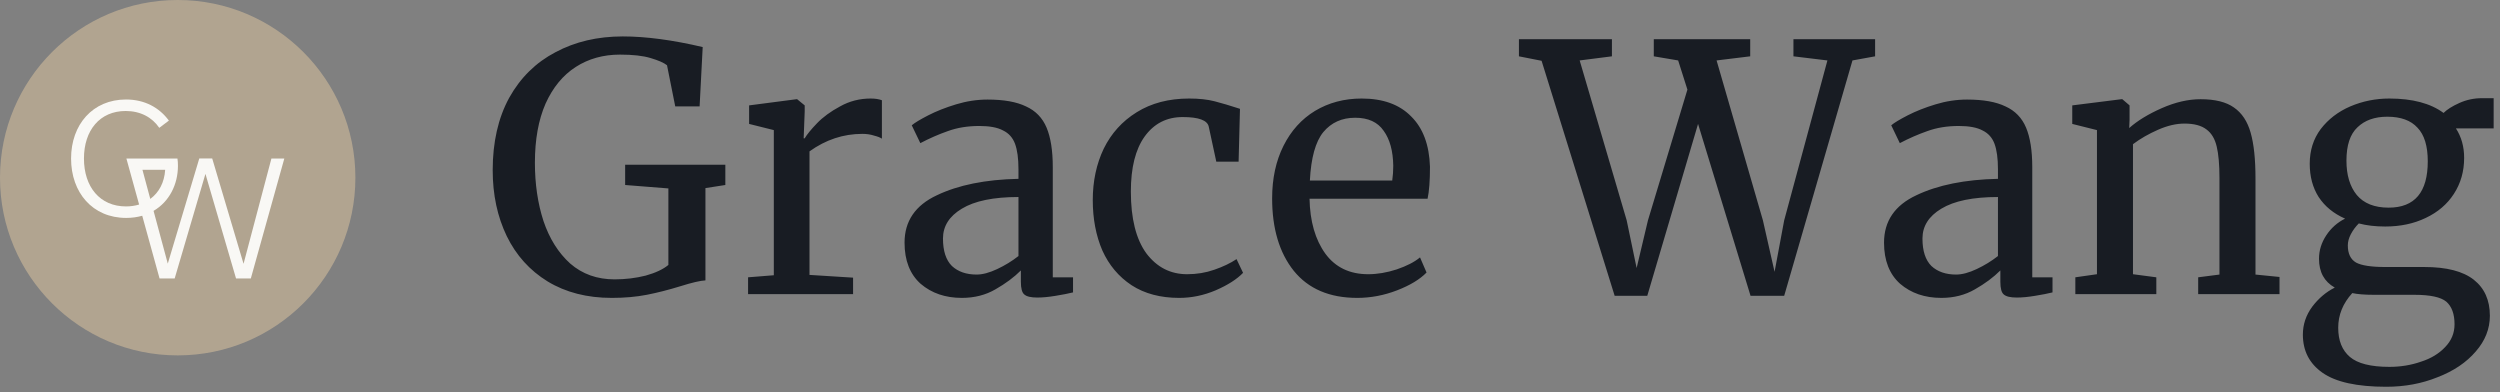
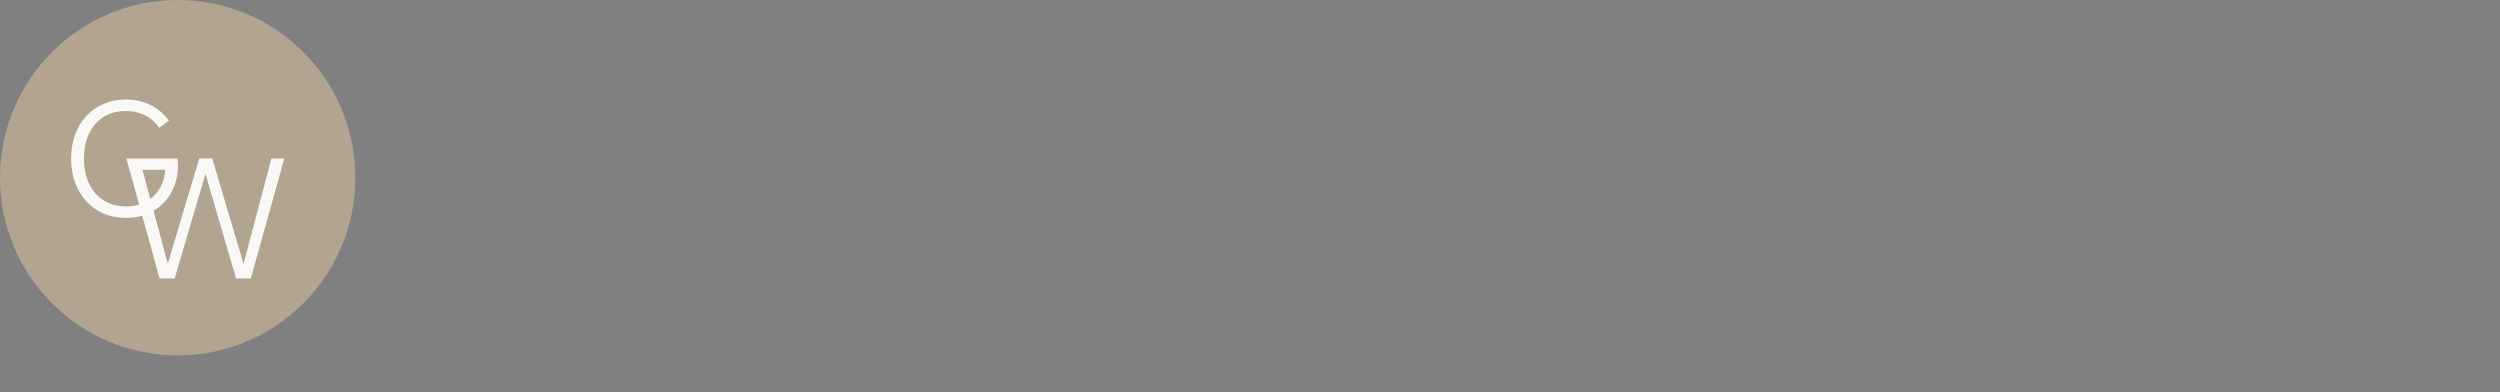
<svg xmlns="http://www.w3.org/2000/svg" width="204" height="32" viewBox="0 0 204 32" fill="none">
  <rect x="0" y="0" width="204" height="32" fill="#808080" stroke="none" />
-   <path d="M49.92 24.308C47.904 24.308 46.159 23.86 44.684 22.964C43.228 22.068 42.117 20.836 41.352 19.268C40.587 17.681 40.204 15.889 40.204 13.892C40.204 11.596 40.652 9.627 41.548 7.984C42.463 6.341 43.723 5.1 45.328 4.26C46.933 3.401 48.763 2.972 50.816 2.972C52.701 2.972 54.876 3.261 57.34 3.84L57.088 8.684H55.1L54.428 5.324C54.167 5.119 53.719 4.923 53.084 4.736C52.468 4.549 51.637 4.456 50.592 4.456C49.229 4.456 48.025 4.792 46.98 5.464C45.935 6.136 45.113 7.135 44.516 8.46C43.937 9.785 43.648 11.391 43.648 13.276C43.648 15.012 43.881 16.599 44.348 18.036C44.833 19.473 45.561 20.631 46.532 21.508C47.521 22.367 48.725 22.796 50.144 22.796C51.04 22.796 51.889 22.693 52.692 22.488C53.495 22.264 54.111 21.975 54.54 21.62V15.376L51.012 15.096V13.444H59.188V15.096L57.564 15.348V22.88C57.153 22.899 56.472 23.057 55.52 23.356C54.549 23.655 53.635 23.888 52.776 24.056C51.917 24.224 50.965 24.308 49.92 24.308ZM61.043 22.628L63.143 22.46V10.616L61.127 10.112V8.6L64.991 8.096H65.047L65.663 8.6V9.104L65.579 11.288H65.663C65.849 10.971 66.185 10.56 66.671 10.056C67.156 9.552 67.781 9.095 68.547 8.684C69.312 8.255 70.143 8.04 71.039 8.04C71.412 8.04 71.72 8.087 71.963 8.18V11.316C71.832 11.223 71.617 11.139 71.319 11.064C71.039 10.971 70.721 10.924 70.367 10.924C68.817 10.924 67.38 11.4 66.055 12.352V22.432L69.611 22.656V24H61.043V22.628ZM73.811 19.8C73.811 18.045 74.688 16.757 76.443 15.936C78.197 15.096 80.419 14.648 83.107 14.592V13.808C83.107 12.931 83.013 12.24 82.827 11.736C82.64 11.232 82.313 10.868 81.847 10.644C81.399 10.401 80.755 10.28 79.915 10.28C78.963 10.28 78.104 10.42 77.339 10.7C76.592 10.961 75.845 11.288 75.099 11.68L74.399 10.224C74.641 10.019 75.089 9.748 75.743 9.412C76.396 9.076 77.152 8.777 78.011 8.516C78.869 8.255 79.728 8.124 80.587 8.124C81.912 8.124 82.957 8.311 83.723 8.684C84.507 9.039 85.067 9.617 85.403 10.42C85.739 11.223 85.907 12.296 85.907 13.64V22.628H87.559V23.86C87.185 23.953 86.709 24.047 86.131 24.14C85.571 24.233 85.076 24.28 84.647 24.28C84.124 24.28 83.769 24.196 83.583 24.028C83.396 23.879 83.303 23.533 83.303 22.992V22.068C82.743 22.628 82.052 23.141 81.231 23.608C80.428 24.075 79.513 24.308 78.487 24.308C77.143 24.308 76.023 23.925 75.127 23.16C74.249 22.376 73.811 21.256 73.811 19.8ZM79.691 22.404C80.176 22.404 80.736 22.255 81.371 21.956C82.005 21.657 82.584 21.303 83.107 20.892V16.076C81.072 16.076 79.532 16.393 78.487 17.028C77.46 17.644 76.947 18.456 76.947 19.464C76.947 20.472 77.189 21.219 77.675 21.704C78.179 22.171 78.851 22.404 79.691 22.404ZM89.17 16.328C89.17 14.779 89.469 13.379 90.066 12.128C90.682 10.877 91.578 9.888 92.754 9.16C93.949 8.413 95.377 8.04 97.038 8.04C97.841 8.04 98.531 8.115 99.11 8.264C99.689 8.413 100.379 8.619 101.182 8.88L101.07 13.192H99.25L98.634 10.336C98.522 9.813 97.813 9.552 96.506 9.552C95.199 9.552 94.163 10.084 93.398 11.148C92.651 12.193 92.278 13.687 92.278 15.628C92.278 17.831 92.698 19.511 93.538 20.668C94.397 21.807 95.507 22.376 96.87 22.376C97.654 22.376 98.391 22.255 99.082 22.012C99.791 21.769 100.398 21.48 100.902 21.144L101.434 22.264C100.93 22.787 100.183 23.263 99.194 23.692C98.223 24.103 97.234 24.308 96.226 24.308C94.695 24.308 93.398 23.963 92.334 23.272C91.289 22.581 90.495 21.639 89.954 20.444C89.431 19.231 89.17 17.859 89.17 16.328ZM110.75 24.308C108.491 24.308 106.764 23.571 105.57 22.096C104.394 20.621 103.806 18.652 103.806 16.188C103.806 14.564 104.114 13.136 104.73 11.904C105.346 10.672 106.204 9.72 107.306 9.048C108.426 8.376 109.695 8.04 111.114 8.04C112.85 8.04 114.194 8.525 115.146 9.496C116.116 10.448 116.63 11.82 116.686 13.612C116.686 14.751 116.62 15.619 116.49 16.216H106.858C106.895 18.064 107.324 19.557 108.146 20.696C108.967 21.816 110.134 22.376 111.646 22.376C112.392 22.376 113.167 22.245 113.97 21.984C114.791 21.704 115.426 21.377 115.874 21.004L116.406 22.236C115.864 22.796 115.062 23.281 113.998 23.692C112.934 24.103 111.851 24.308 110.75 24.308ZM113.606 14.732C113.662 14.34 113.69 13.939 113.69 13.528C113.671 12.315 113.41 11.363 112.906 10.672C112.42 9.963 111.646 9.608 110.582 9.608C109.499 9.608 108.631 10 107.978 10.784C107.343 11.568 106.979 12.884 106.886 14.732H113.606ZM123.945 3.196H131.533V4.596L128.901 4.932L132.737 17.98L133.549 21.872L134.473 17.98L137.693 7.312L136.937 4.932L134.949 4.596V3.196H142.817V4.596L140.073 4.932L143.853 17.98L144.805 22.18L145.589 17.98L149.117 4.932L146.345 4.596V3.196H153.009V4.596L151.161 4.932L145.589 24.14H142.845L138.561 10.112L134.417 24.14H131.757L125.793 4.96L123.945 4.596V3.196ZM153.737 19.8C153.737 18.045 154.614 16.757 156.369 15.936C158.123 15.096 160.345 14.648 163.033 14.592V13.808C163.033 12.931 162.939 12.24 162.753 11.736C162.566 11.232 162.239 10.868 161.773 10.644C161.325 10.401 160.681 10.28 159.841 10.28C158.889 10.28 158.03 10.42 157.265 10.7C156.518 10.961 155.771 11.288 155.025 11.68L154.325 10.224C154.567 10.019 155.015 9.748 155.669 9.412C156.322 9.076 157.078 8.777 157.937 8.516C158.795 8.255 159.654 8.124 160.513 8.124C161.838 8.124 162.883 8.311 163.649 8.684C164.433 9.039 164.993 9.617 165.329 10.42C165.665 11.223 165.833 12.296 165.833 13.64V22.628H167.485V23.86C167.111 23.953 166.635 24.047 166.057 24.14C165.497 24.233 165.002 24.28 164.573 24.28C164.05 24.28 163.695 24.196 163.509 24.028C163.322 23.879 163.229 23.533 163.229 22.992V22.068C162.669 22.628 161.978 23.141 161.157 23.608C160.354 24.075 159.439 24.308 158.413 24.308C157.069 24.308 155.949 23.925 155.053 23.16C154.175 22.376 153.737 21.256 153.737 19.8ZM159.617 22.404C160.102 22.404 160.662 22.255 161.297 21.956C161.931 21.657 162.51 21.303 163.033 20.892V16.076C160.998 16.076 159.458 16.393 158.413 17.028C157.386 17.644 156.873 18.456 156.873 19.464C156.873 20.472 157.115 21.219 157.601 21.704C158.105 22.171 158.777 22.404 159.617 22.404ZM171.112 10.616L169.096 10.112V8.6L173.1 8.096H173.184L173.772 8.6V9.776L173.744 10.448C174.416 9.851 175.303 9.309 176.404 8.824C177.505 8.339 178.56 8.096 179.568 8.096C180.744 8.096 181.649 8.32 182.284 8.768C182.937 9.216 183.395 9.907 183.656 10.84C183.917 11.755 184.048 12.996 184.048 14.564V22.404L186.008 22.6V24H179.372V22.628L181.108 22.404V14.536C181.108 13.435 181.033 12.576 180.884 11.96C180.735 11.325 180.455 10.859 180.044 10.56C179.633 10.243 179.036 10.084 178.252 10.084C177.58 10.084 176.861 10.252 176.096 10.588C175.331 10.924 174.649 11.316 174.052 11.764V22.376L175.956 22.628V24H169.348V22.628L171.112 22.376V10.616ZM194.718 31.56C192.328 31.56 190.592 31.177 189.51 30.412C188.446 29.665 187.914 28.629 187.914 27.304C187.914 26.483 188.166 25.727 188.67 25.036C189.192 24.345 189.808 23.823 190.518 23.468C189.659 22.983 189.23 22.199 189.23 21.116C189.23 20.444 189.426 19.809 189.818 19.212C190.21 18.615 190.723 18.157 191.358 17.84C190.424 17.429 189.706 16.841 189.202 16.076C188.716 15.311 188.474 14.405 188.474 13.36C188.474 12.277 188.772 11.335 189.37 10.532C189.986 9.729 190.788 9.113 191.778 8.684C192.786 8.255 193.85 8.04 194.97 8.04C196.855 8.04 198.33 8.432 199.394 9.216C199.674 8.936 200.103 8.665 200.682 8.404C201.26 8.143 201.876 8.012 202.53 8.012H203.482V10.476H200.402C200.85 11.167 201.074 11.969 201.074 12.884C201.074 13.985 200.794 14.965 200.234 15.824C199.692 16.664 198.927 17.317 197.938 17.784C196.967 18.251 195.866 18.484 194.634 18.484C193.831 18.484 193.112 18.4 192.478 18.232C192.216 18.493 192.002 18.783 191.834 19.1C191.666 19.417 191.582 19.725 191.582 20.024C191.582 20.696 191.806 21.163 192.254 21.424C192.702 21.667 193.504 21.788 194.662 21.788H197.826C199.636 21.788 200.98 22.133 201.858 22.824C202.735 23.515 203.174 24.495 203.174 25.764C203.174 26.828 202.791 27.799 202.026 28.676C201.26 29.572 200.224 30.272 198.918 30.776C197.63 31.299 196.23 31.56 194.718 31.56ZM194.914 16.944C197.042 16.944 198.106 15.684 198.106 13.164C198.106 11.913 197.826 10.999 197.266 10.42C196.724 9.823 195.903 9.524 194.802 9.524C193.775 9.524 192.963 9.813 192.366 10.392C191.768 10.952 191.47 11.857 191.47 13.108C191.47 14.284 191.75 15.217 192.31 15.908C192.888 16.599 193.756 16.944 194.914 16.944ZM194.97 29.936C195.884 29.936 196.743 29.796 197.546 29.516C198.367 29.255 199.03 28.853 199.534 28.312C200.038 27.789 200.29 27.173 200.29 26.464C200.29 25.624 200.066 25.008 199.618 24.616C199.17 24.243 198.302 24.056 197.014 24.056H193.71C192.963 24.056 192.375 24.009 191.946 23.916C191.18 24.756 190.798 25.699 190.798 26.744C190.798 27.789 191.115 28.583 191.75 29.124C192.384 29.665 193.458 29.936 194.97 29.936Z" fill="#181C23" />
  <circle cx="14.5" cy="14.5" r="14.5" fill="#B1A490" />
  <path d="M22.148 12.933L19.873 21.526L17.317 12.933H16.261L13.691 21.512L12.53 17.207C13.809 16.459 14.52 15.063 14.52 13.526C14.52 13.304 14.507 13.105 14.479 12.937H10.314L11.352 16.69C11.021 16.79 10.663 16.844 10.282 16.844C8.152 16.844 6.851 15.249 6.851 12.937C6.851 10.626 8.152 9.057 10.255 9.057C11.461 9.057 12.413 9.574 12.997 10.431L13.781 9.841C12.997 8.776 11.805 8.119 10.282 8.119C7.567 8.119 5.8 10.163 5.8 12.937C5.8 15.711 7.549 17.782 10.296 17.782C10.767 17.782 11.203 17.719 11.606 17.605L13.02 22.723H14.253L16.764 14.188L19.261 22.723H20.467L23.2 12.937H22.157L22.148 12.933ZM11.629 13.857H13.478C13.414 14.9 12.966 15.716 12.263 16.232L11.624 13.857H11.629Z" fill="#F9F8F5" />
</svg>